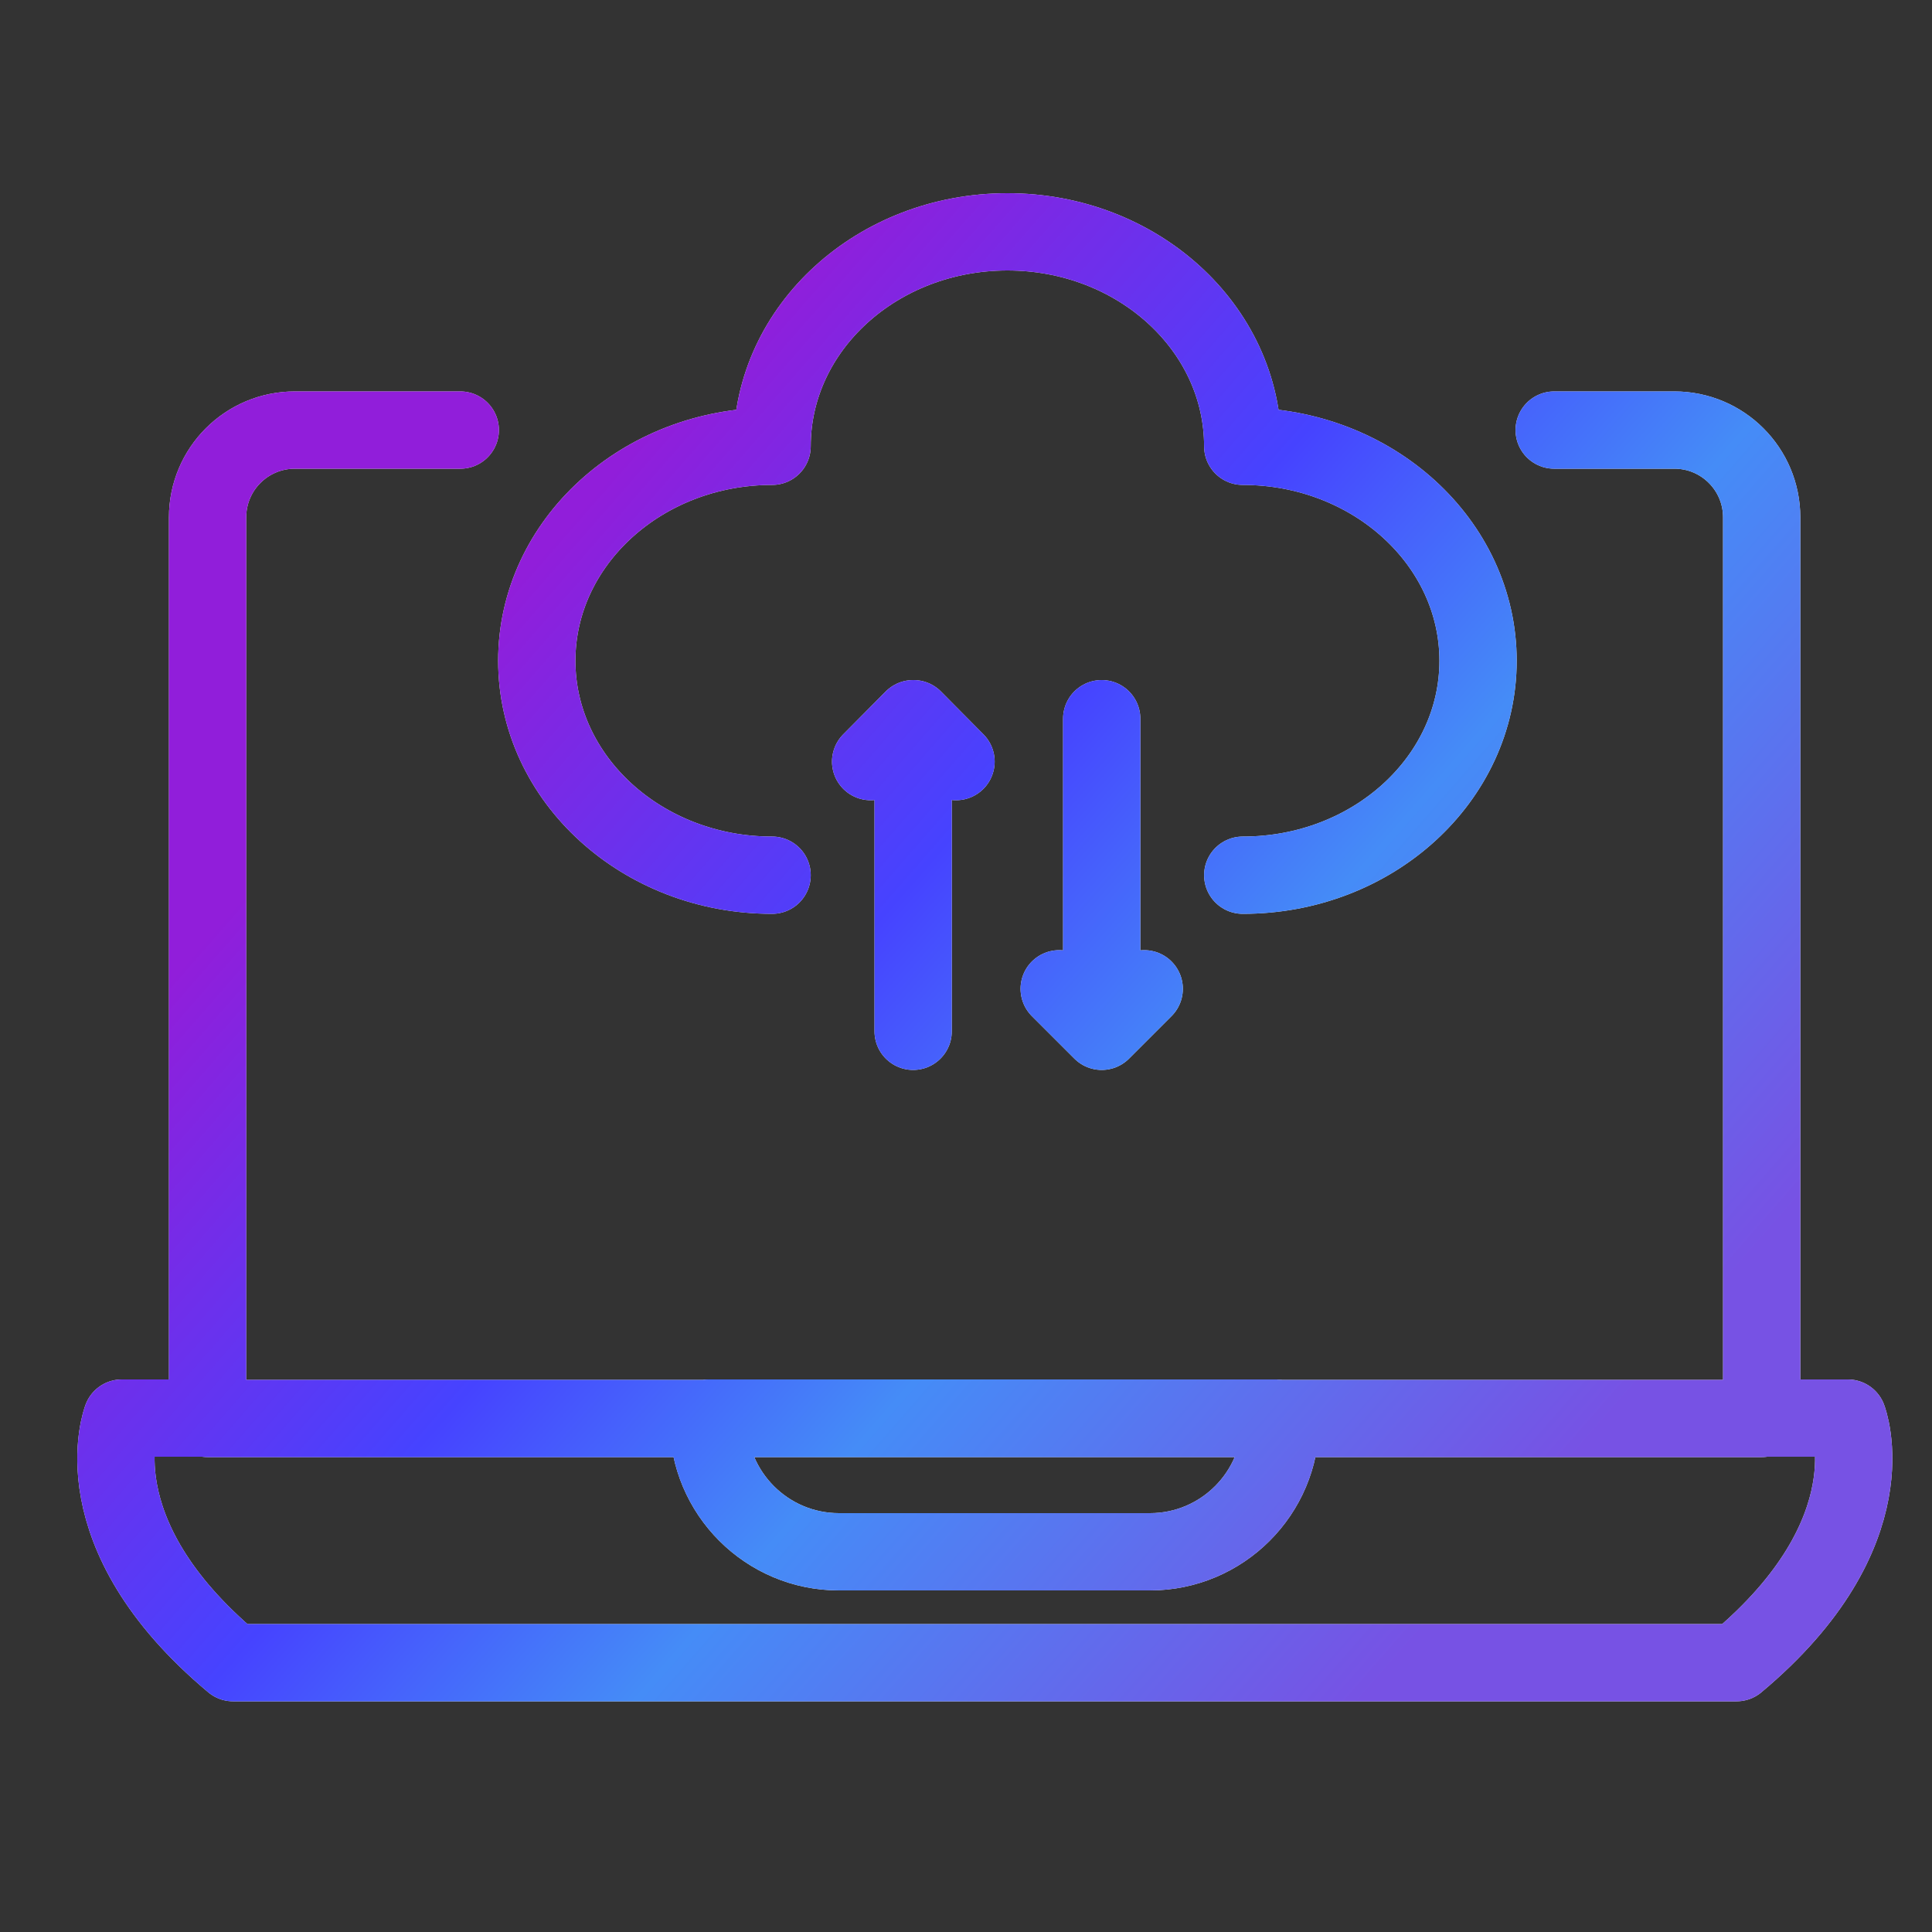
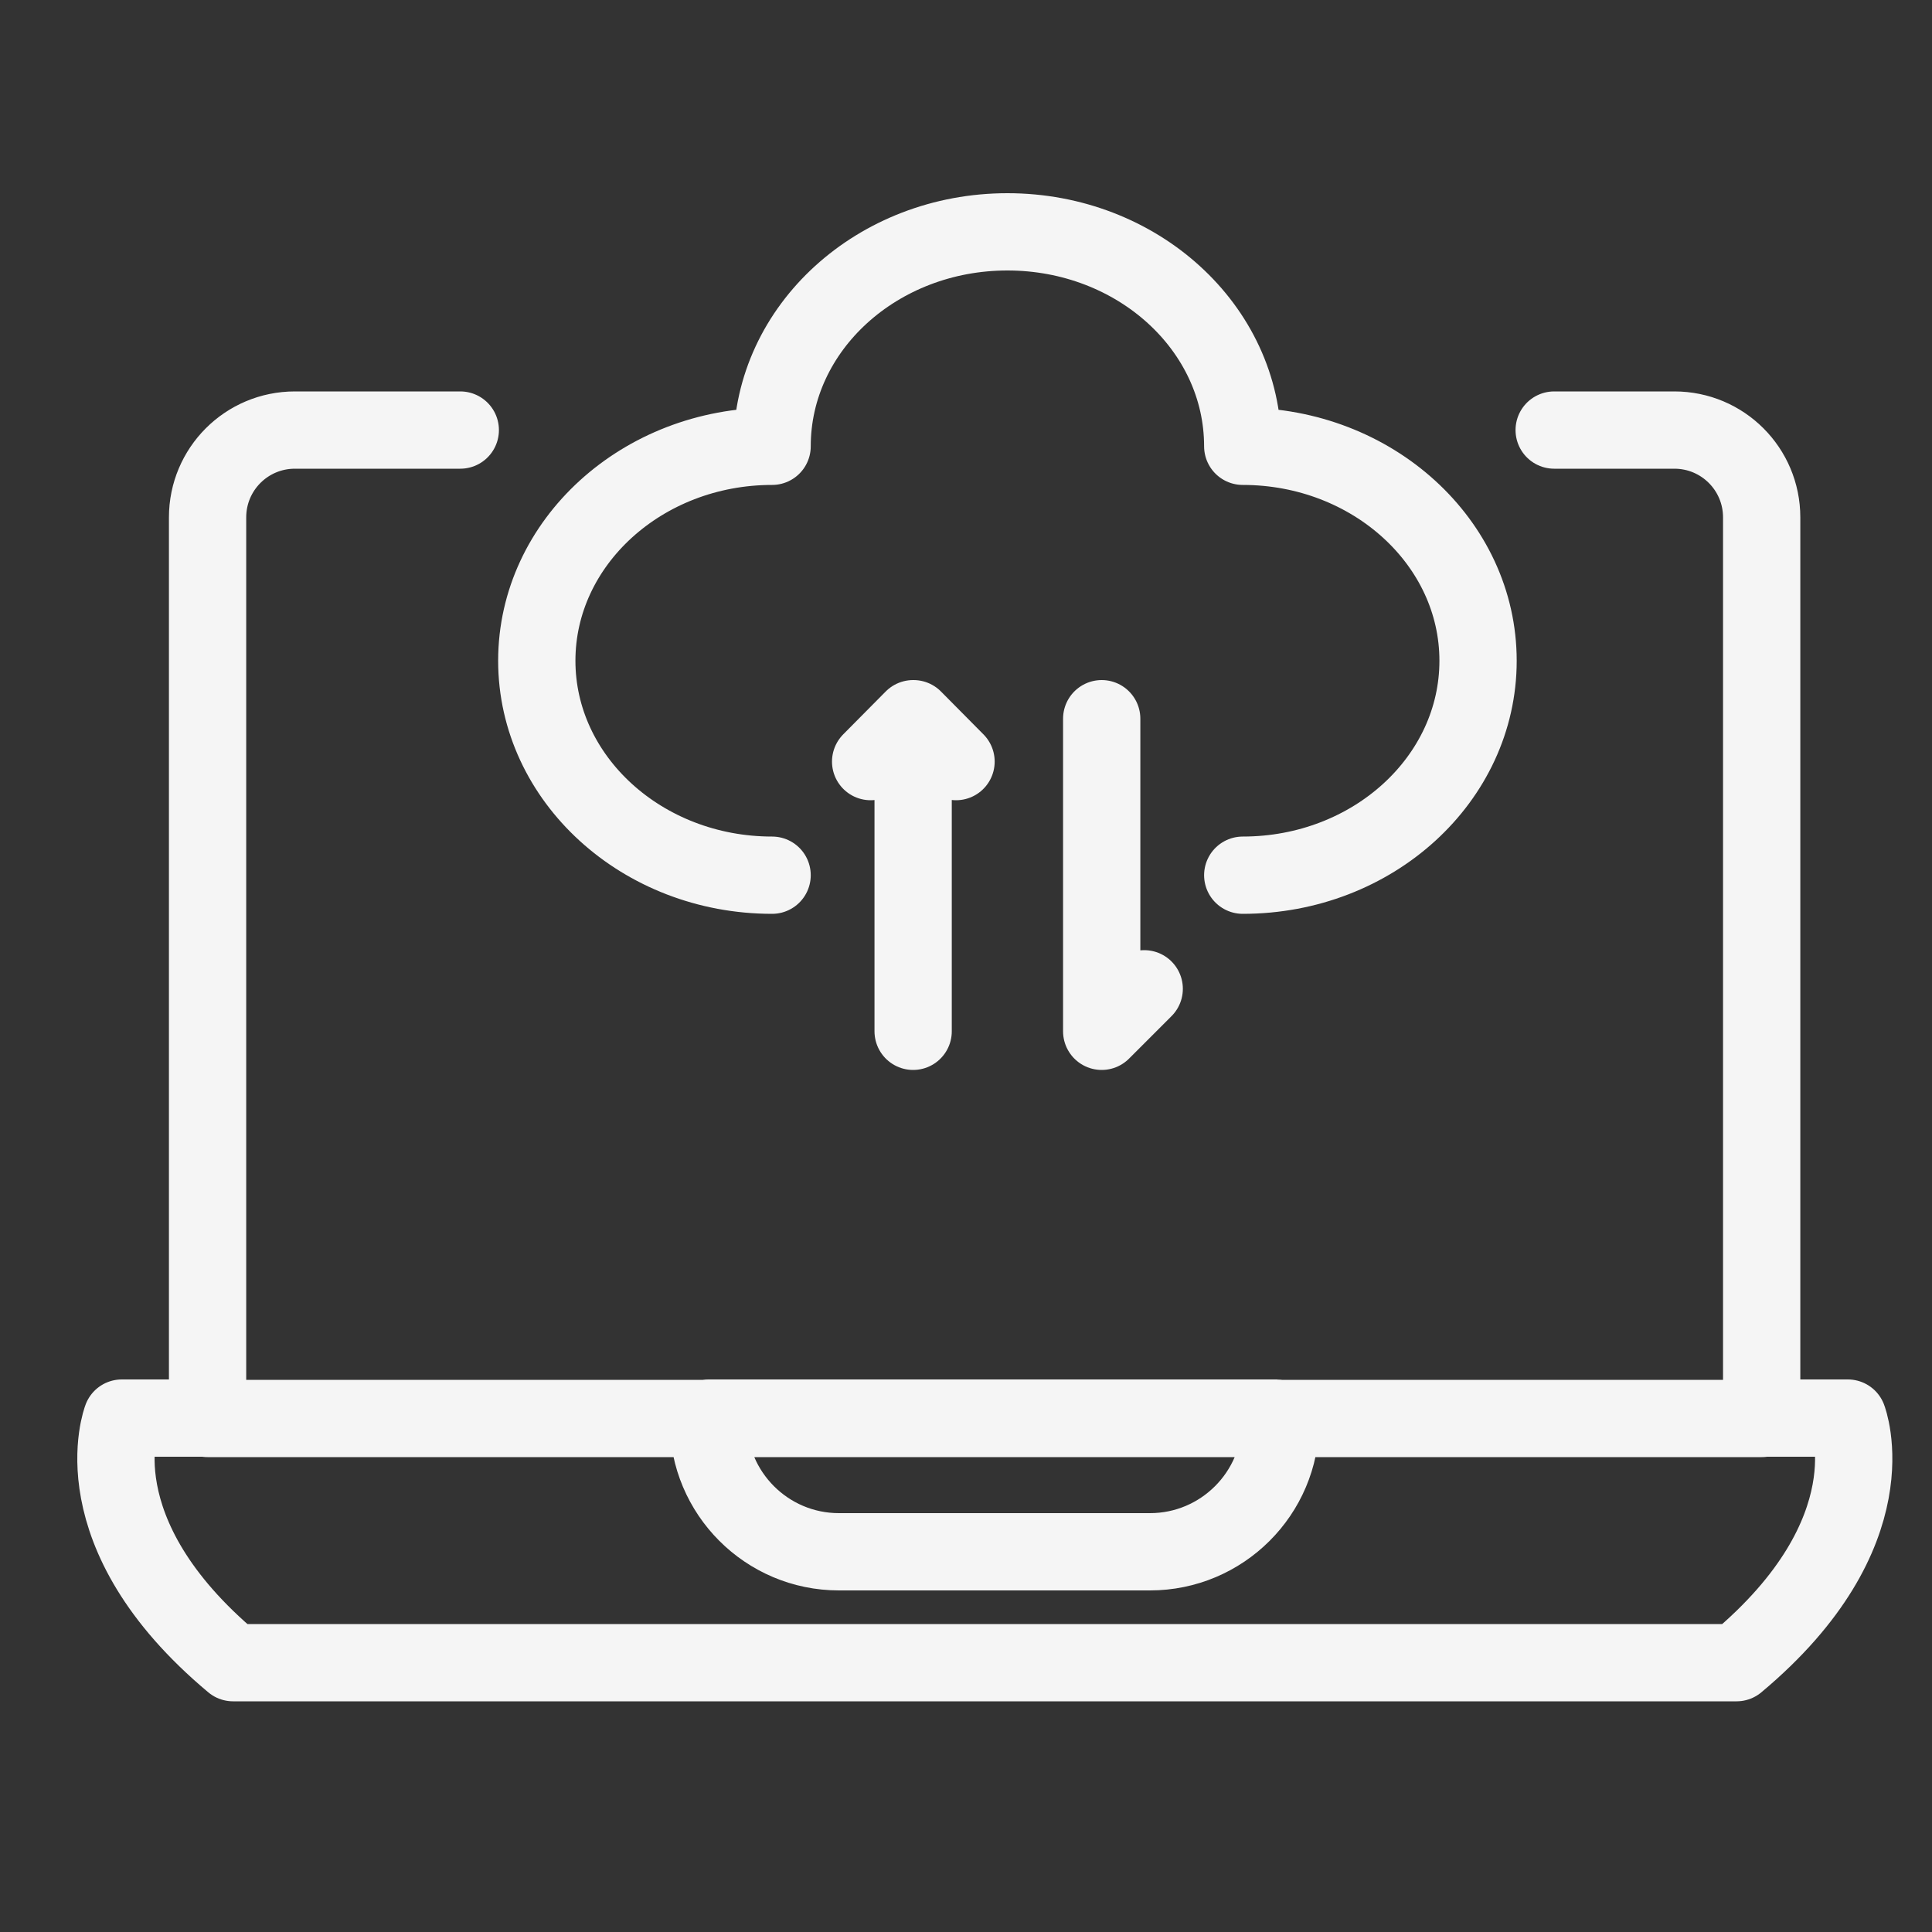
<svg xmlns="http://www.w3.org/2000/svg" width="50" height="50" viewBox="0 0 50 50" fill="none">
  <rect x="0" y="0" width="50" height="50" fill="#333333" stroke="none" />
-   <path d="M40.222 11.13H43.332C44.582 11.13 45.592 12.14 45.592 13.39V36.71H5.372V13.39C5.372 12.14 6.382 11.13 7.632 11.13H11.912M5.372 36.7H3.152C3.152 36.7 2.002 39.66 6.032 43.03H28.502M26.072 43.03H44.942C48.972 39.66 47.822 36.7 47.822 36.7H45.602M23.632 26.69V18.6L22.532 19.71M24.742 19.71L23.642 18.6M28.512 18.6V26.69M28.512 26.69L27.412 25.59M28.512 26.69L29.612 25.59M32.162 22.65C35.532 22.65 38.252 20.16 38.252 17.1C38.252 14.04 35.522 11.55 32.162 11.55C32.162 8.48 29.432 6 26.072 6C22.712 6 19.982 8.48 19.982 11.55C16.622 11.55 13.892 14.04 13.892 17.1C13.892 20.16 16.622 22.65 19.982 22.65M33.132 36.78C33.132 36.78 33.092 36.7 33.052 36.7H18.332V36.78C18.332 38.64 19.842 40.16 21.712 40.16H29.762C31.622 40.16 33.142 38.65 33.142 36.78H33.132Z" stroke="#F5F5F5" stroke-width="2" stroke-linecap="round" stroke-linejoin="round" />
-   <path d="M40.222 11.13H43.332C44.582 11.13 45.592 12.14 45.592 13.39V36.71H5.372V13.39C5.372 12.14 6.382 11.13 7.632 11.13H11.912M5.372 36.7H3.152C3.152 36.7 2.002 39.66 6.032 43.03H28.502M26.072 43.03H44.942C48.972 39.66 47.822 36.7 47.822 36.7H45.602M23.632 26.69V18.6L22.532 19.71M24.742 19.71L23.642 18.6M28.512 18.6V26.69M28.512 26.69L27.412 25.59M28.512 26.69L29.612 25.59M32.162 22.65C35.532 22.65 38.252 20.16 38.252 17.1C38.252 14.04 35.522 11.55 32.162 11.55C32.162 8.48 29.432 6 26.072 6C22.712 6 19.982 8.48 19.982 11.55C16.622 11.55 13.892 14.04 13.892 17.1C13.892 20.16 16.622 22.65 19.982 22.65M33.132 36.78C33.132 36.78 33.092 36.7 33.052 36.7H18.332V36.78C18.332 38.64 19.842 40.16 21.712 40.16H29.762C31.622 40.16 33.142 38.65 33.142 36.78H33.132Z" stroke="url(#paint0_linear_15_3355)" stroke-width="2" stroke-linecap="round" stroke-linejoin="round" />
+   <path d="M40.222 11.13H43.332C44.582 11.13 45.592 12.14 45.592 13.39V36.71H5.372V13.39C5.372 12.14 6.382 11.13 7.632 11.13H11.912M5.372 36.7H3.152C3.152 36.7 2.002 39.66 6.032 43.03H28.502M26.072 43.03H44.942C48.972 39.66 47.822 36.7 47.822 36.7H45.602M23.632 26.69V18.6L22.532 19.71M24.742 19.71L23.642 18.6M28.512 18.6V26.69M28.512 26.69M28.512 26.69L29.612 25.59M32.162 22.65C35.532 22.65 38.252 20.16 38.252 17.1C38.252 14.04 35.522 11.55 32.162 11.55C32.162 8.48 29.432 6 26.072 6C22.712 6 19.982 8.48 19.982 11.55C16.622 11.55 13.892 14.04 13.892 17.1C13.892 20.16 16.622 22.65 19.982 22.65M33.132 36.78C33.132 36.78 33.092 36.7 33.052 36.7H18.332V36.78C18.332 38.64 19.842 40.16 21.712 40.16H29.762C31.622 40.16 33.142 38.65 33.142 36.78H33.132Z" stroke="#F5F5F5" stroke-width="2" stroke-linecap="round" stroke-linejoin="round" />
  <defs>
    <linearGradient id="paint0_linear_15_3355" x1="3" y1="80.956" x2="-25.72" y2="55.87" gradientUnits="userSpaceOnUse">
      <stop stop-color="#7752E4" />
      <stop offset="0.372" stop-color="#458CF7" />
      <stop offset="0.596" stop-color="#4643FF" />
      <stop offset="0.932" stop-color="#911EDA" />
    </linearGradient>
  </defs>
</svg>